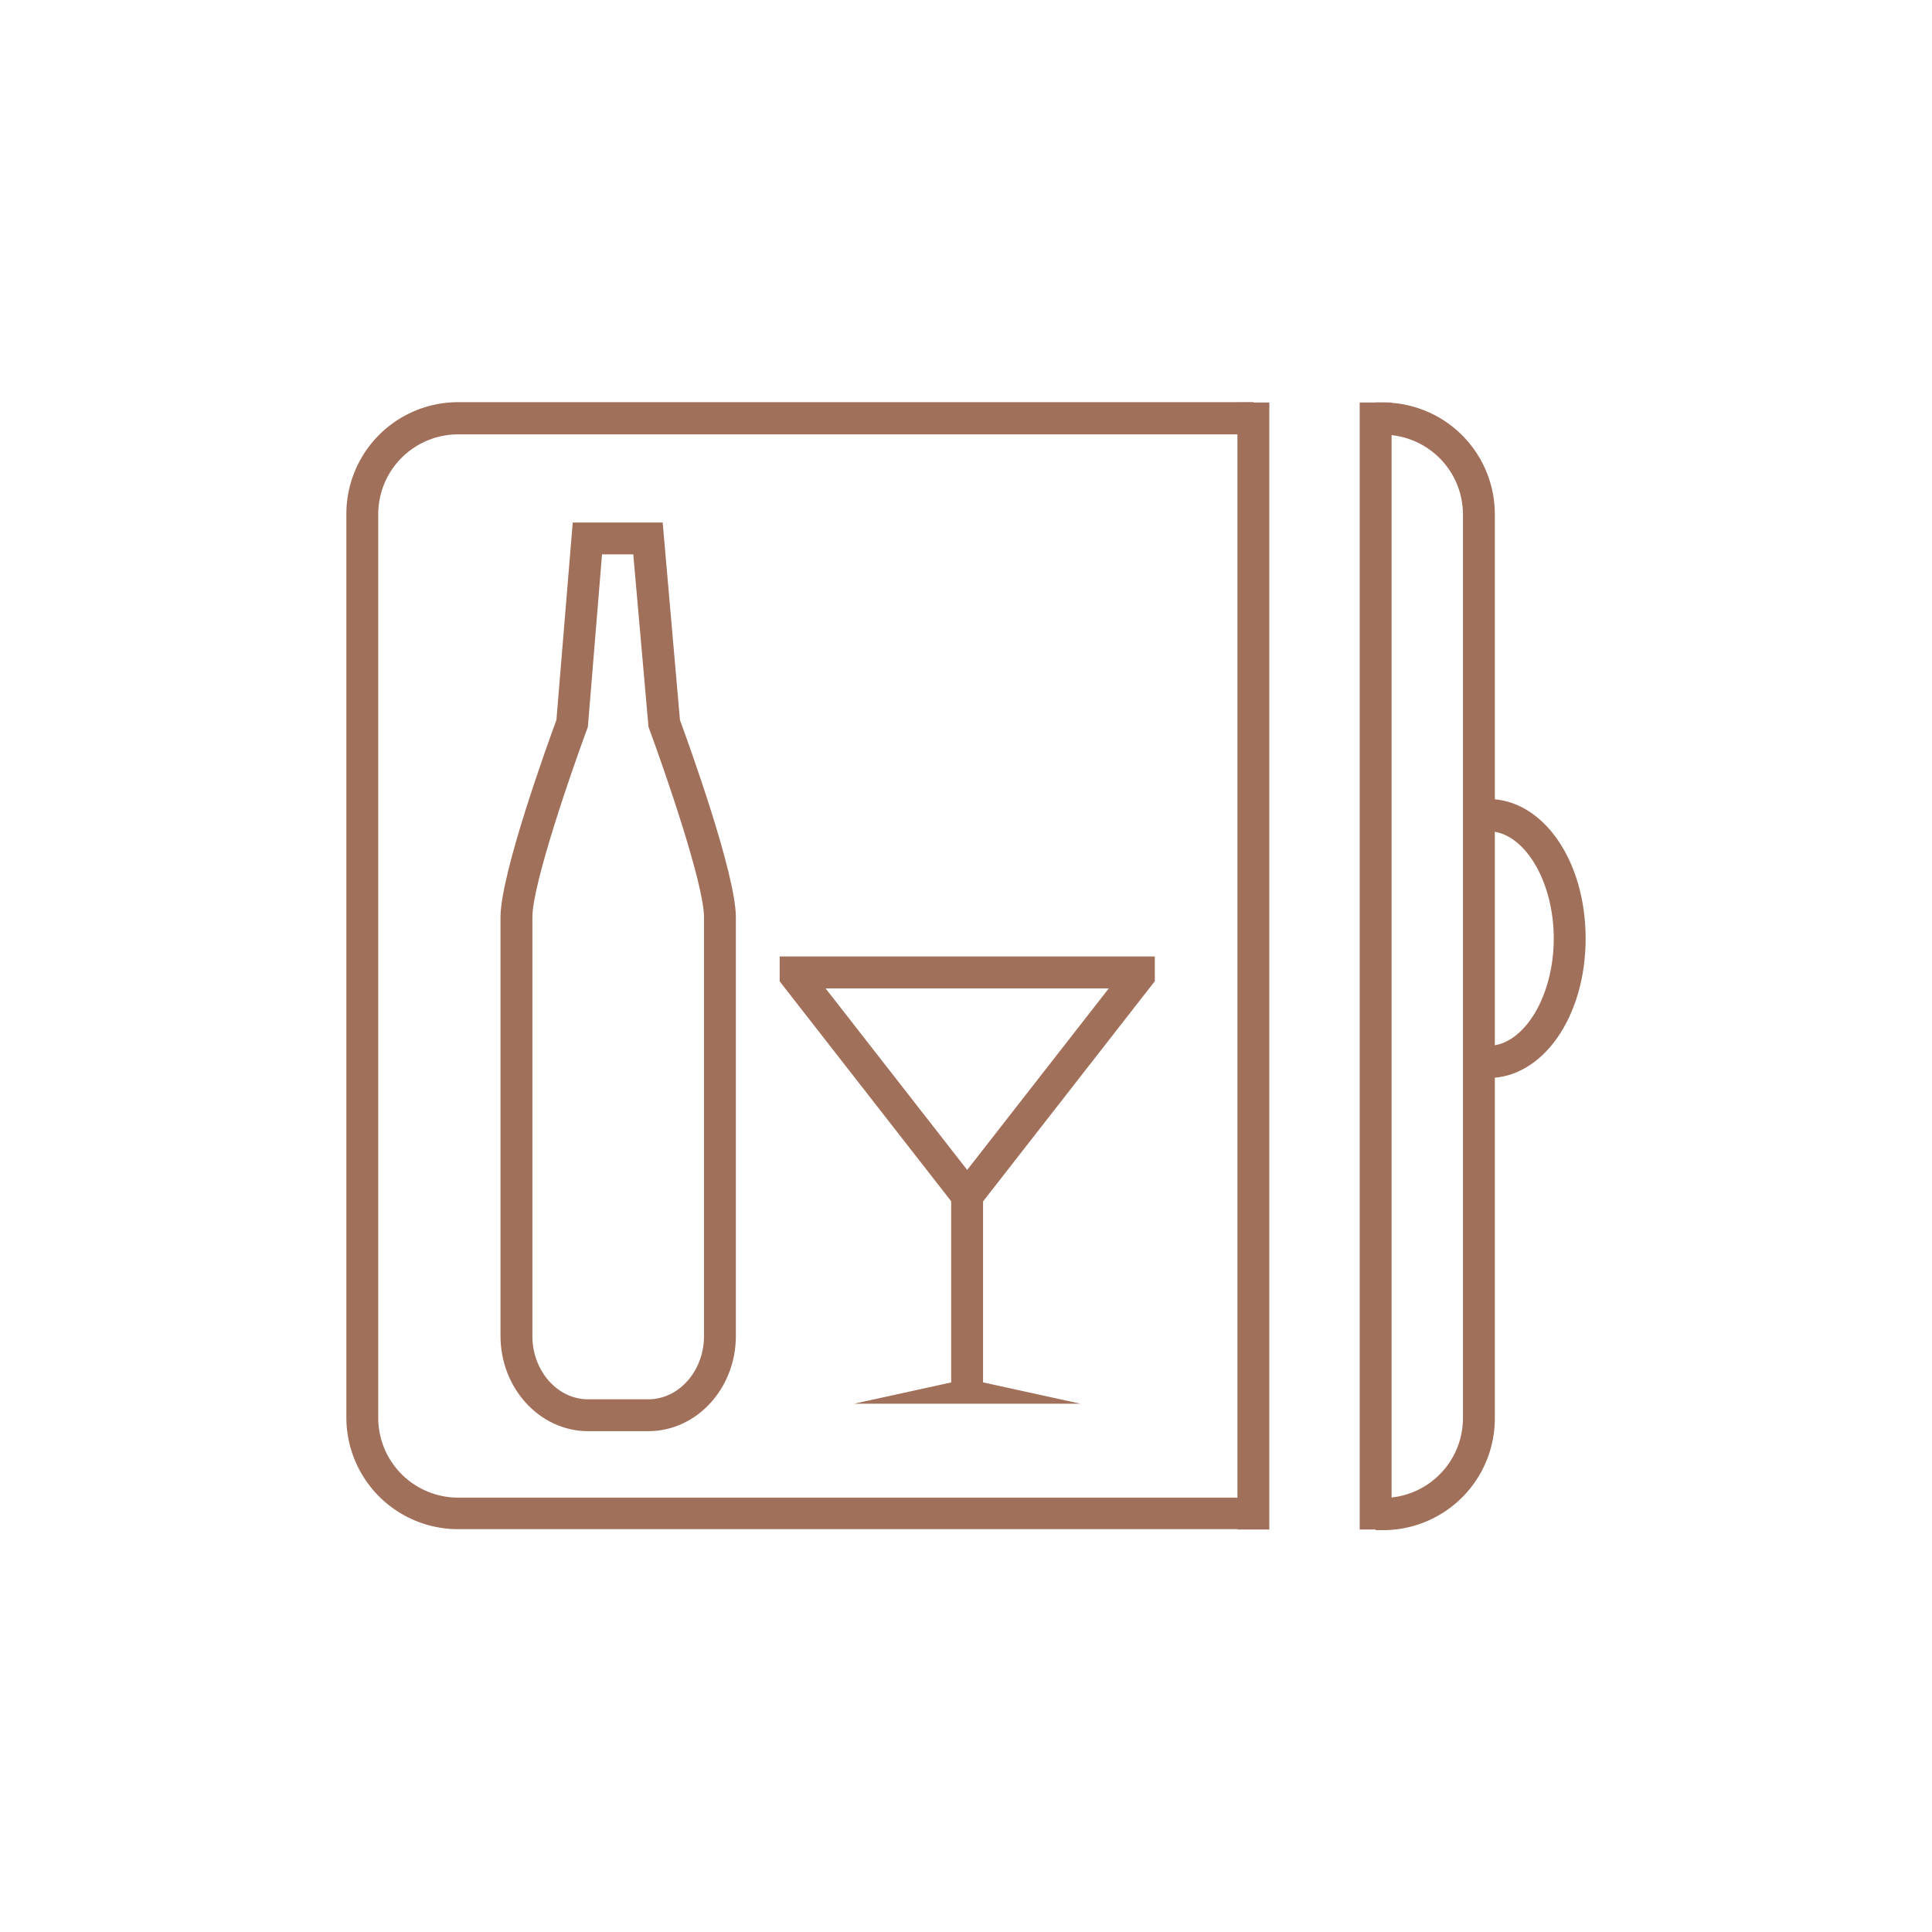
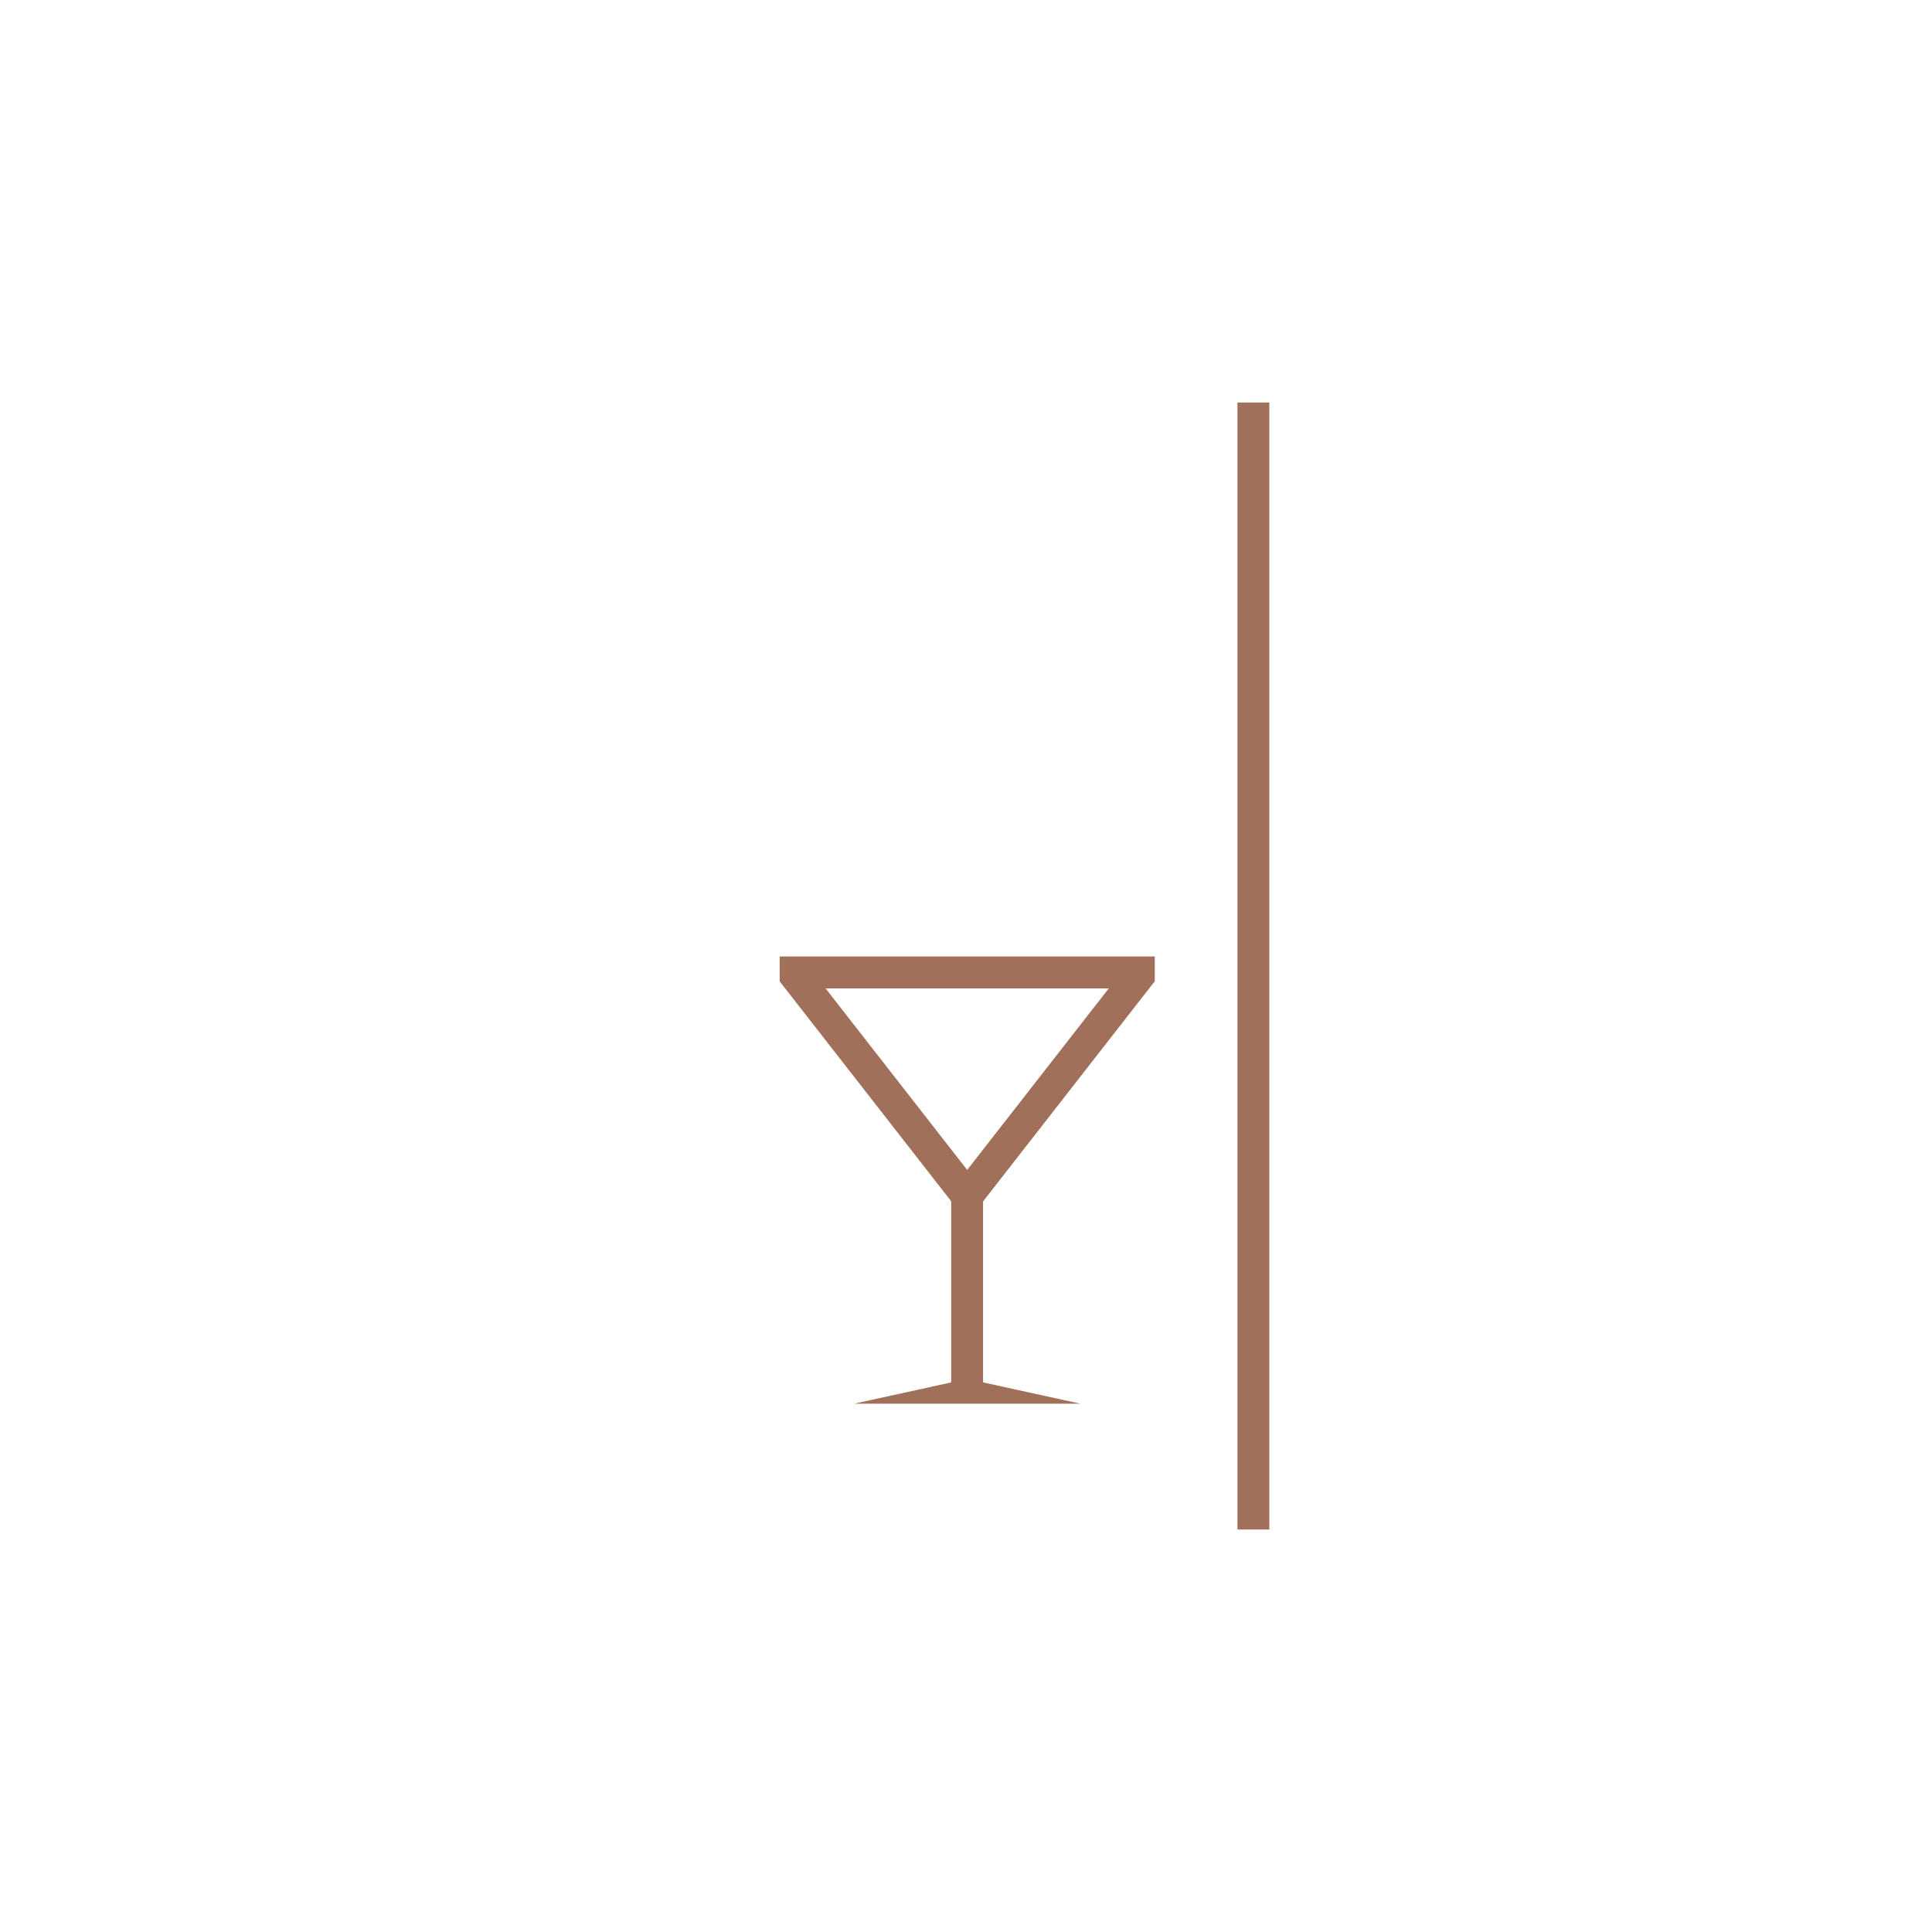
<svg xmlns="http://www.w3.org/2000/svg" id="Calque_1" data-name="Calque 1" viewBox="0 0 180 180">
  <defs>
    <style>.cls-1{fill:none;}.cls-2{fill:#a1705a;}.cls-3{clip-path:url(#clip-path);}</style>
    <clipPath id="clip-path">
      <rect class="cls-1" x="72.64" y="78.4" width="34.95" height="52.38" />
    </clipPath>
  </defs>
  <title>picto_candie</title>
-   <path class="cls-2" d="M138.65,100.44v-3c3.31,0,6.11-4.59,6.11-10s-2.8-10-6.11-10v-3c5.09,0,9.08,5.71,9.08,13S143.74,100.44,138.65,100.44Z" />
-   <path class="cls-2" d="M116.78,139.53H42.67a7.44,7.44,0,0,1-7.43-7.43V47.9a7.44,7.44,0,0,1,7.43-7.43h74.11v-3H42.67a10.41,10.41,0,0,0-10.4,10.4v84.2a10.41,10.41,0,0,0,10.4,10.4h74.11Z" />
-   <path class="cls-2" d="M128.87,37.5h-.7v3h.7a7.44,7.44,0,0,1,7.43,7.43v84.2a7.44,7.44,0,0,1-7.43,7.43h-.7v3h.7a10.41,10.41,0,0,0,10.4-10.4V47.9A10.41,10.41,0,0,0,128.87,37.5Z" />
-   <rect class="cls-2" x="126.68" y="37.5" width="2.97" height="105" />
  <rect class="cls-2" x="115.29" y="37.5" width="2.97" height="105" />
-   <path class="cls-2" d="M60.4,133.34H54.79c-4.5,0-8.16-4-8.16-8.87v-39c0-4.07,4.42-16.24,5.21-18.39l1.52-18.4h8.38l1.61,18.4c.78,2.14,5.21,14.32,5.21,18.39v39C68.56,129.36,64.9,133.34,60.4,133.34ZM56.09,51.65,54.77,67.73l-.07.19c-1.42,3.83-5.1,14.43-5.1,17.55v39c0,3.25,2.33,5.9,5.19,5.9H60.4c2.86,0,5.19-2.65,5.19-5.9v-39c0-3.12-3.68-13.72-5.1-17.55l-.07-.19L59,51.65Z" />
  <g class="cls-3">
    <path class="cls-2" d="M90.11,113.83,70.83,89.11h38.56ZM76.92,92.09,90.11,109,103.3,92.09Z" />
    <rect class="cls-2" x="88.62" y="110.13" width="2.97" height="19.7" />
  </g>
  <polygon class="cls-2" points="79.57 130.78 100.66 130.78 90.11 128.47 79.57 130.78" />
</svg>